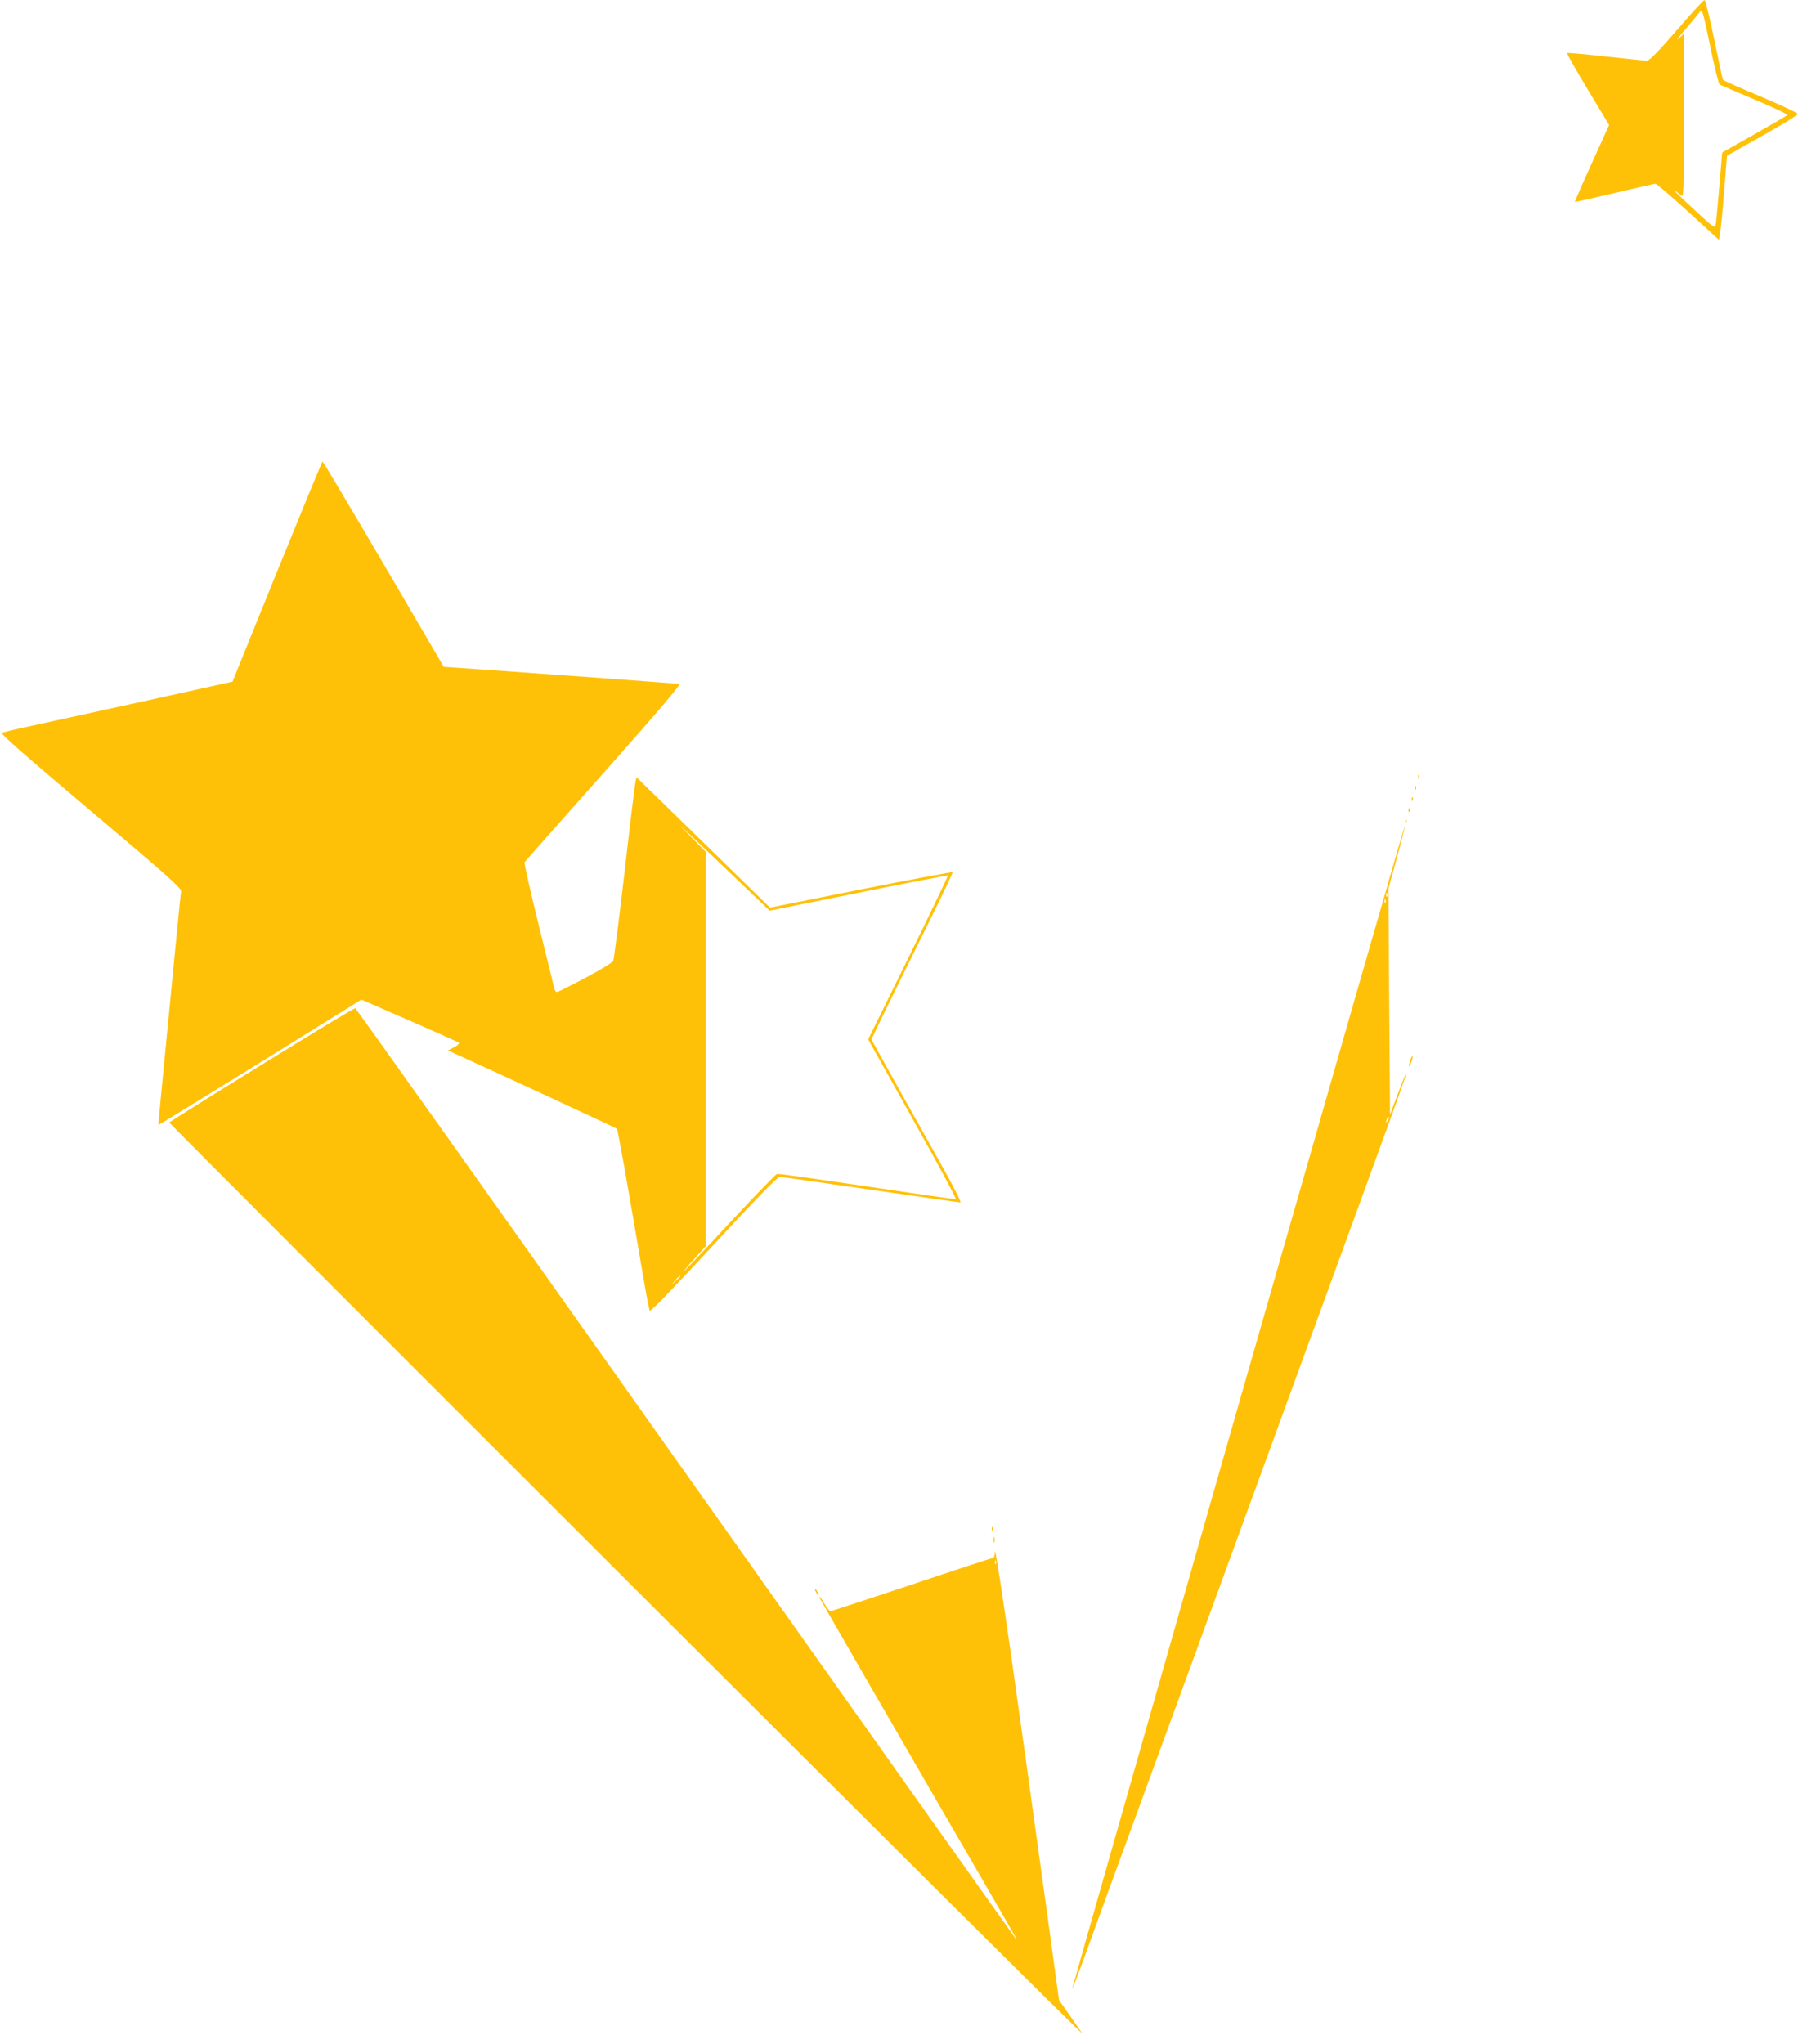
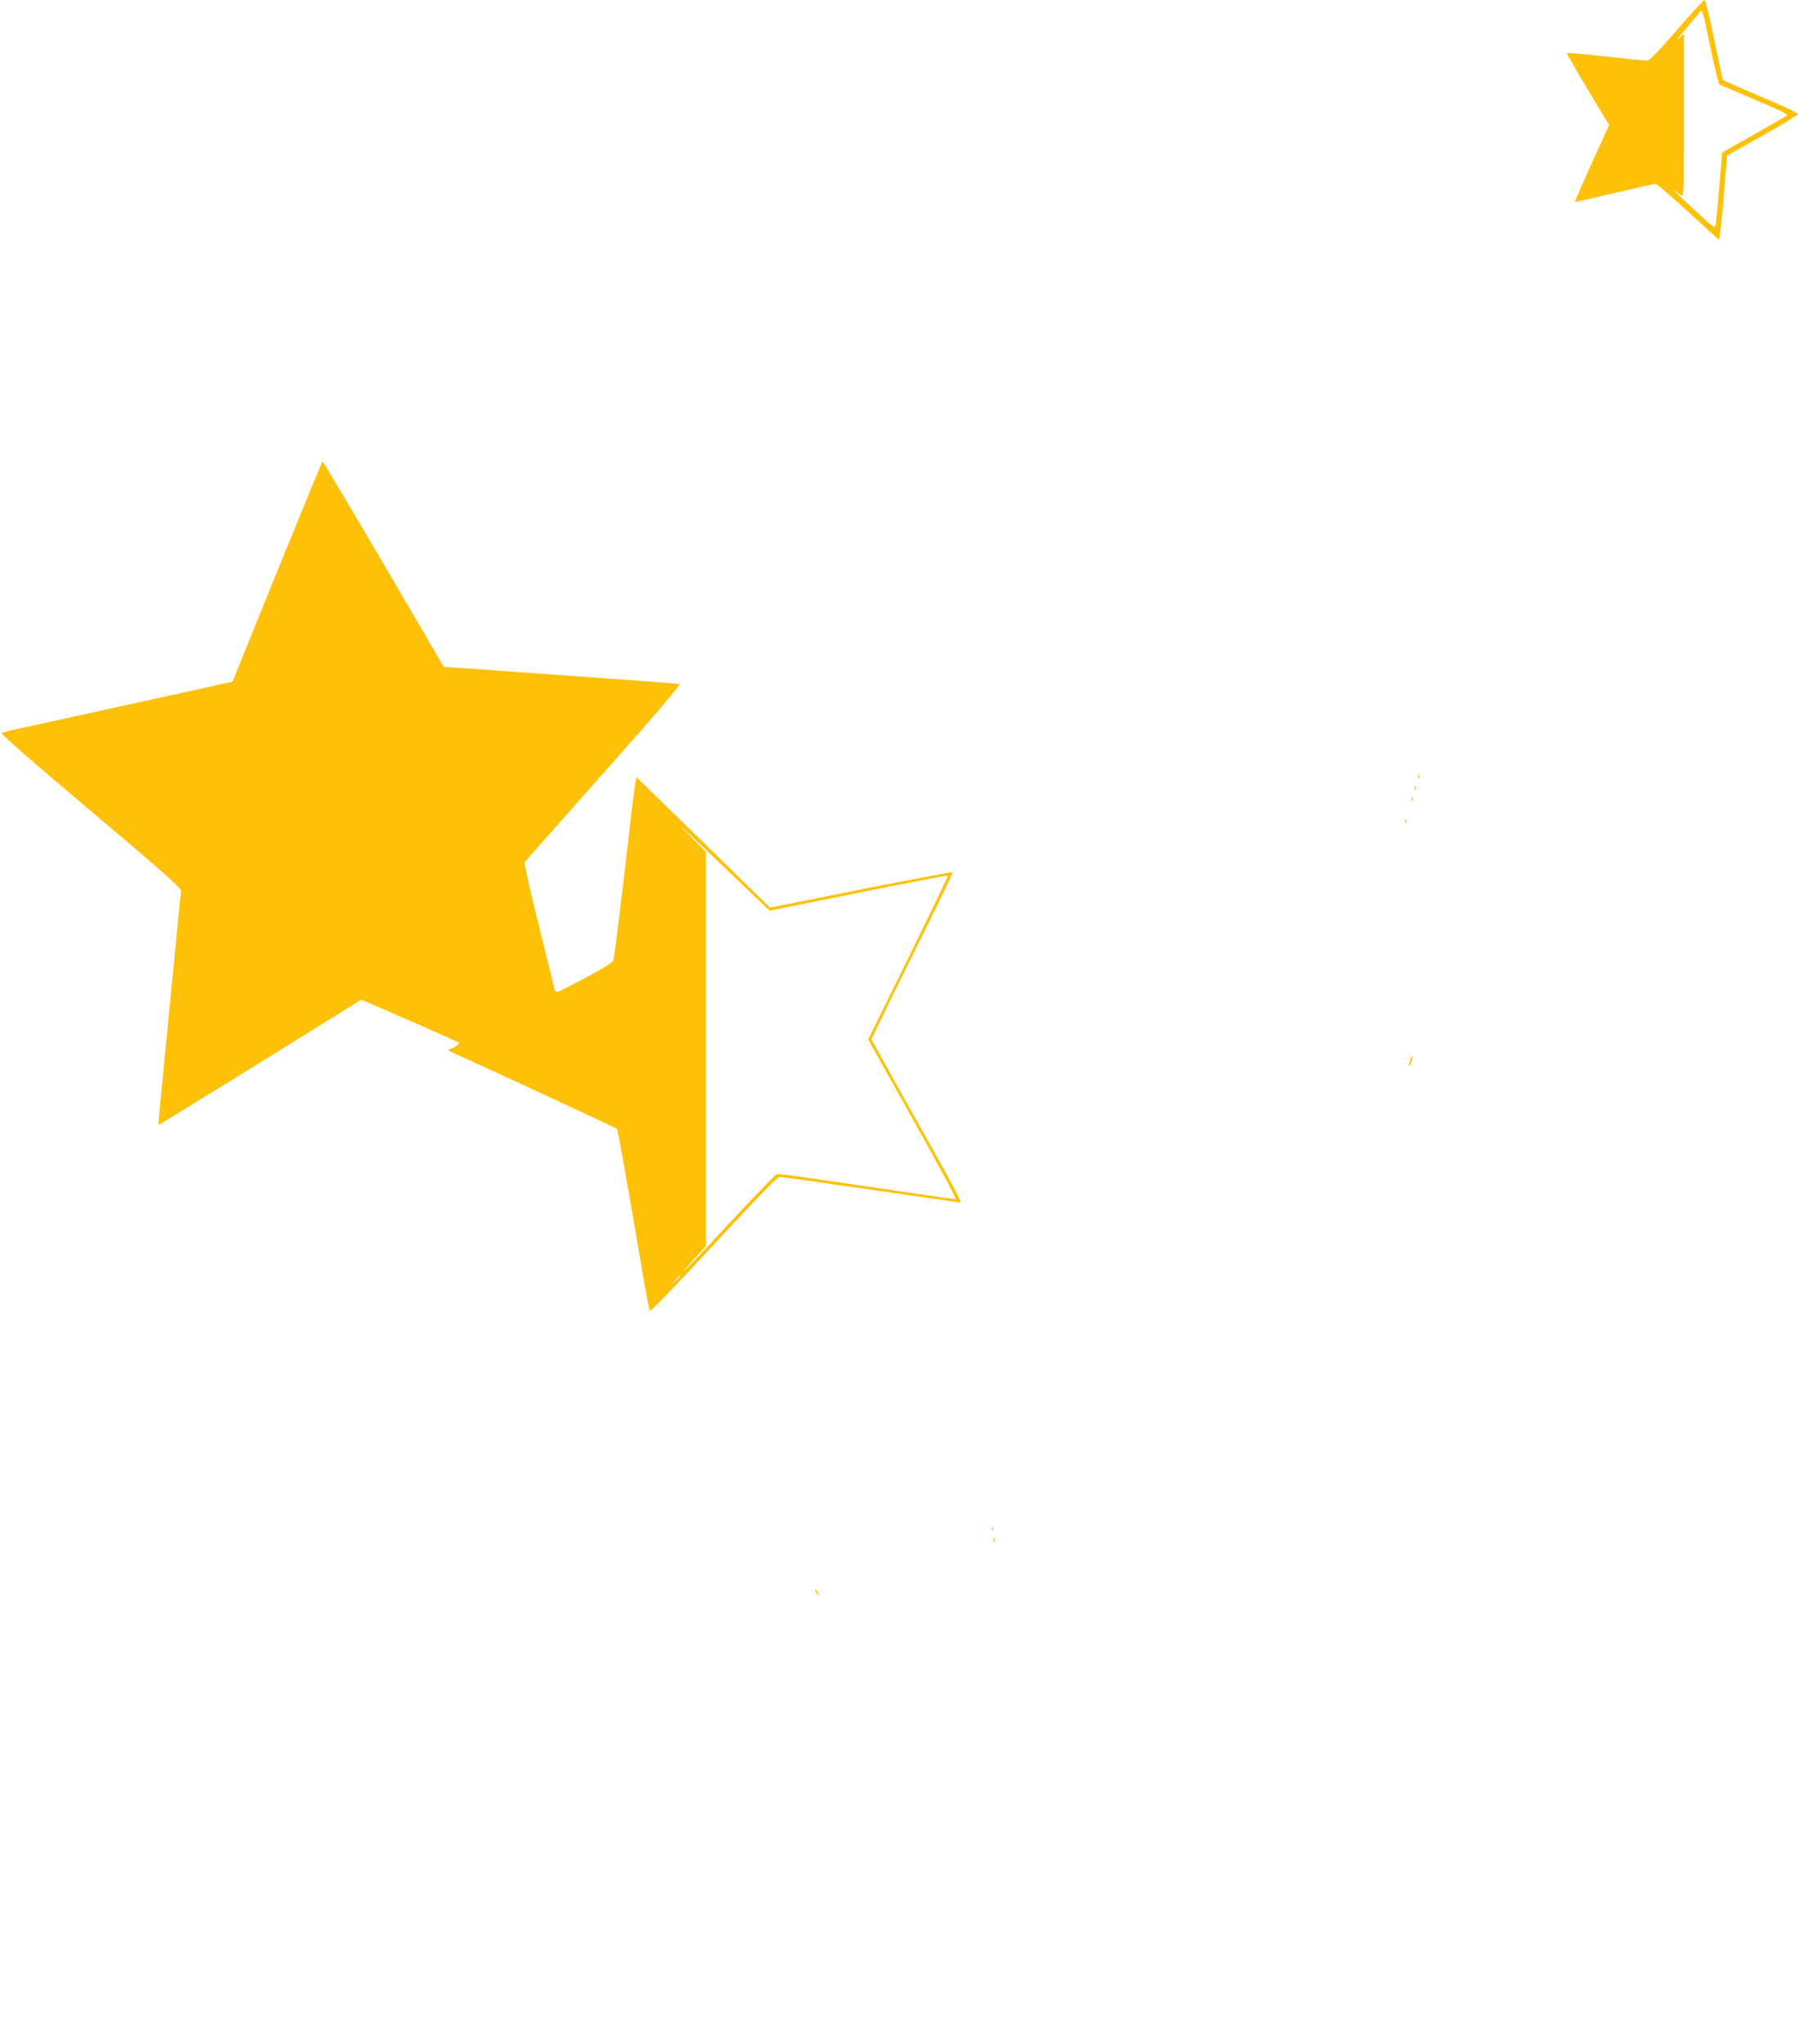
<svg xmlns="http://www.w3.org/2000/svg" version="1.0" width="1126pt" height="1280pt" viewBox="0 0 1126 1280" preserveAspectRatio="xMidYMid meet">
  <g transform="translate(0,1280) scale(0.1,-0.1)" fill="#ffc107" stroke="none">
    <path d="M10500 12610 c-112 -130 -171 -190 -185 -190 -11 0 -127 12 -258 26 -131 15 -240 24 -243 22 -3 -3 55 -106 129 -228 l134 -223 -109 -240 c-60 -132 -107 -241 -106 -242 2 -1 113 24 248 56 135 32 251 58 257 58 7 1 99 -78 205 -175 l193 -176 8 48 c4 27 16 146 25 264 l17 215 222 125 c123 69 223 130 223 136 0 6 -105 55 -232 109 -128 53 -235 101 -238 105 -3 5 -27 119 -55 254 -28 137 -55 246 -61 246 -5 0 -84 -85 -174 -190z m214 -119 c24 -117 49 -217 56 -221 7 -4 107 -47 222 -95 115 -48 205 -91 201 -96 -4 -4 -98 -59 -208 -121 l-200 -113 -18 -215 c-10 -118 -20 -225 -23 -238 -4 -22 -10 -18 -82 47 -166 152 -224 211 -137 139 20 -17 20 -15 20 497 l0 514 -34 -32 c-19 -18 1 10 45 61 43 51 84 100 89 108 15 21 19 6 69 -235z" />
    <path d="M1735 9220 l-279 -689 -46 -10 c-42 -10 -994 -219 -1265 -278 -66 -14 -126 -29 -134 -33 -9 -5 168 -160 557 -488 484 -409 569 -485 566 -504 -2 -13 -13 -117 -24 -233 -11 -115 -43 -439 -70 -719 -28 -280 -49 -510 -48 -511 2 -1 288 175 637 391 l634 394 301 -131 c165 -72 305 -135 310 -139 4 -5 -9 -17 -30 -28 l-39 -20 65 -30 c296 -134 987 -455 993 -461 7 -7 66 -342 172 -966 15 -88 31 -166 34 -173 5 -8 146 138 400 413 261 282 400 425 413 425 10 0 267 -36 569 -80 303 -44 556 -80 564 -80 7 0 -47 107 -130 254 -79 140 -207 370 -286 511 l-142 256 93 192 c52 106 167 340 257 521 90 181 161 331 159 334 -3 2 -262 -46 -575 -108 l-569 -114 -418 409 -418 408 -7 -34 c-4 -19 -35 -272 -68 -564 -34 -291 -66 -539 -70 -551 -6 -12 -70 -52 -172 -106 -90 -48 -170 -88 -178 -90 -9 -2 -17 8 -21 27 -4 17 -48 198 -99 403 -51 205 -89 377 -86 382 3 5 227 258 497 562 362 408 485 554 472 555 -19 3 -783 59 -1227 90 l-248 17 -376 643 c-208 354 -380 643 -383 643 -3 0 -131 -311 -285 -690z m2950 -1994 l135 -129 556 112 c306 62 558 110 560 108 3 -2 -109 -234 -247 -515 l-252 -511 280 -501 c155 -275 275 -500 269 -500 -7 0 -102 13 -211 29 -709 105 -898 132 -910 129 -7 -2 -140 -139 -295 -305 -154 -167 -283 -303 -286 -303 -3 0 26 35 65 78 l71 78 0 1234 0 1235 -107 109 c-105 107 -55 60 372 -348z m-425 -2419 c0 -2 -12 -14 -27 -28 l-28 -24 24 28 c23 25 31 32 31 24z" />
    <path d="M8881 7934 c0 -11 3 -14 6 -6 3 7 2 16 -1 19 -3 4 -6 -2 -5 -13z" />
    <path d="M8861 7864 c0 -11 3 -14 6 -6 3 7 2 16 -1 19 -3 4 -6 -2 -5 -13z" />
    <path d="M8841 7794 c0 -11 3 -14 6 -6 3 7 2 16 -1 19 -3 4 -6 -2 -5 -13z" />
-     <path d="M8821 7724 c0 -11 3 -14 6 -6 3 7 2 16 -1 19 -3 4 -6 -2 -5 -13z" />
    <path d="M8801 7654 c0 -11 3 -14 6 -6 3 7 2 16 -1 19 -3 4 -6 -2 -5 -13z" />
-     <path d="M7752 3988 c-572 -2004 -1039 -3644 -1038 -3645 2 -2 39 97 84 219 44 123 164 453 267 733 218 594 346 946 1023 2800 681 1863 722 1978 718 1982 -2 2 -25 -55 -52 -127 l-49 -131 -5 708 -5 708 53 193 c29 107 52 196 49 198 -2 2 -472 -1635 -1045 -3638z m935 3200 c-3 -8 -6 -5 -6 6 -1 11 2 17 5 13 3 -3 4 -12 1 -19z m-10 -40 c-3 -8 -6 -5 -6 6 -1 11 2 17 5 13 3 -3 4 -12 1 -19z m14 -1365 c-12 -20 -14 -14 -5 12 4 9 9 14 11 11 3 -2 0 -13 -6 -23z" />
-     <path d="M1638 6132 c-318 -196 -578 -359 -578 -362 0 -3 1294 -1299 2877 -2880 1582 -1581 2861 -2852 2841 -2825 -19 28 -59 86 -90 130 l-56 80 -76 555 c-42 305 -90 650 -106 765 -16 116 -43 311 -61 435 -78 566 -157 1091 -158 1054 -1 -25 -6 -41 -13 -41 -7 0 -237 -75 -510 -167 -274 -91 -502 -166 -507 -166 -6 0 -22 20 -37 45 -14 25 -28 45 -31 45 -2 0 -2 -3 0 -7 49 -88 410 -713 717 -1243 521 -898 533 -919 510 -890 -11 14 -944 1330 -2073 2924 -1129 1595 -2057 2901 -2062 2902 -6 2 -270 -158 -587 -354z m4599 -3124 c-3 -8 -6 -5 -6 6 -1 11 2 17 5 13 3 -3 4 -12 1 -19z" />
    <path d="M8831 6159 c-6 -18 -9 -34 -7 -36 2 -2 9 10 15 28 6 18 9 34 7 36 -2 2 -9 -10 -15 -28z" />
    <path d="M6211 3224 c0 -11 3 -14 6 -6 3 7 2 16 -1 19 -3 4 -6 -2 -5 -13z" />
    <path d="M6222 3155 c0 -16 2 -22 5 -12 2 9 2 23 0 30 -3 6 -5 -1 -5 -18z" />
    <path d="M5110 2830 c6 -11 13 -20 16 -20 2 0 0 9 -6 20 -6 11 -13 20 -16 20 -2 0 0 -9 6 -20z" />
  </g>
</svg>